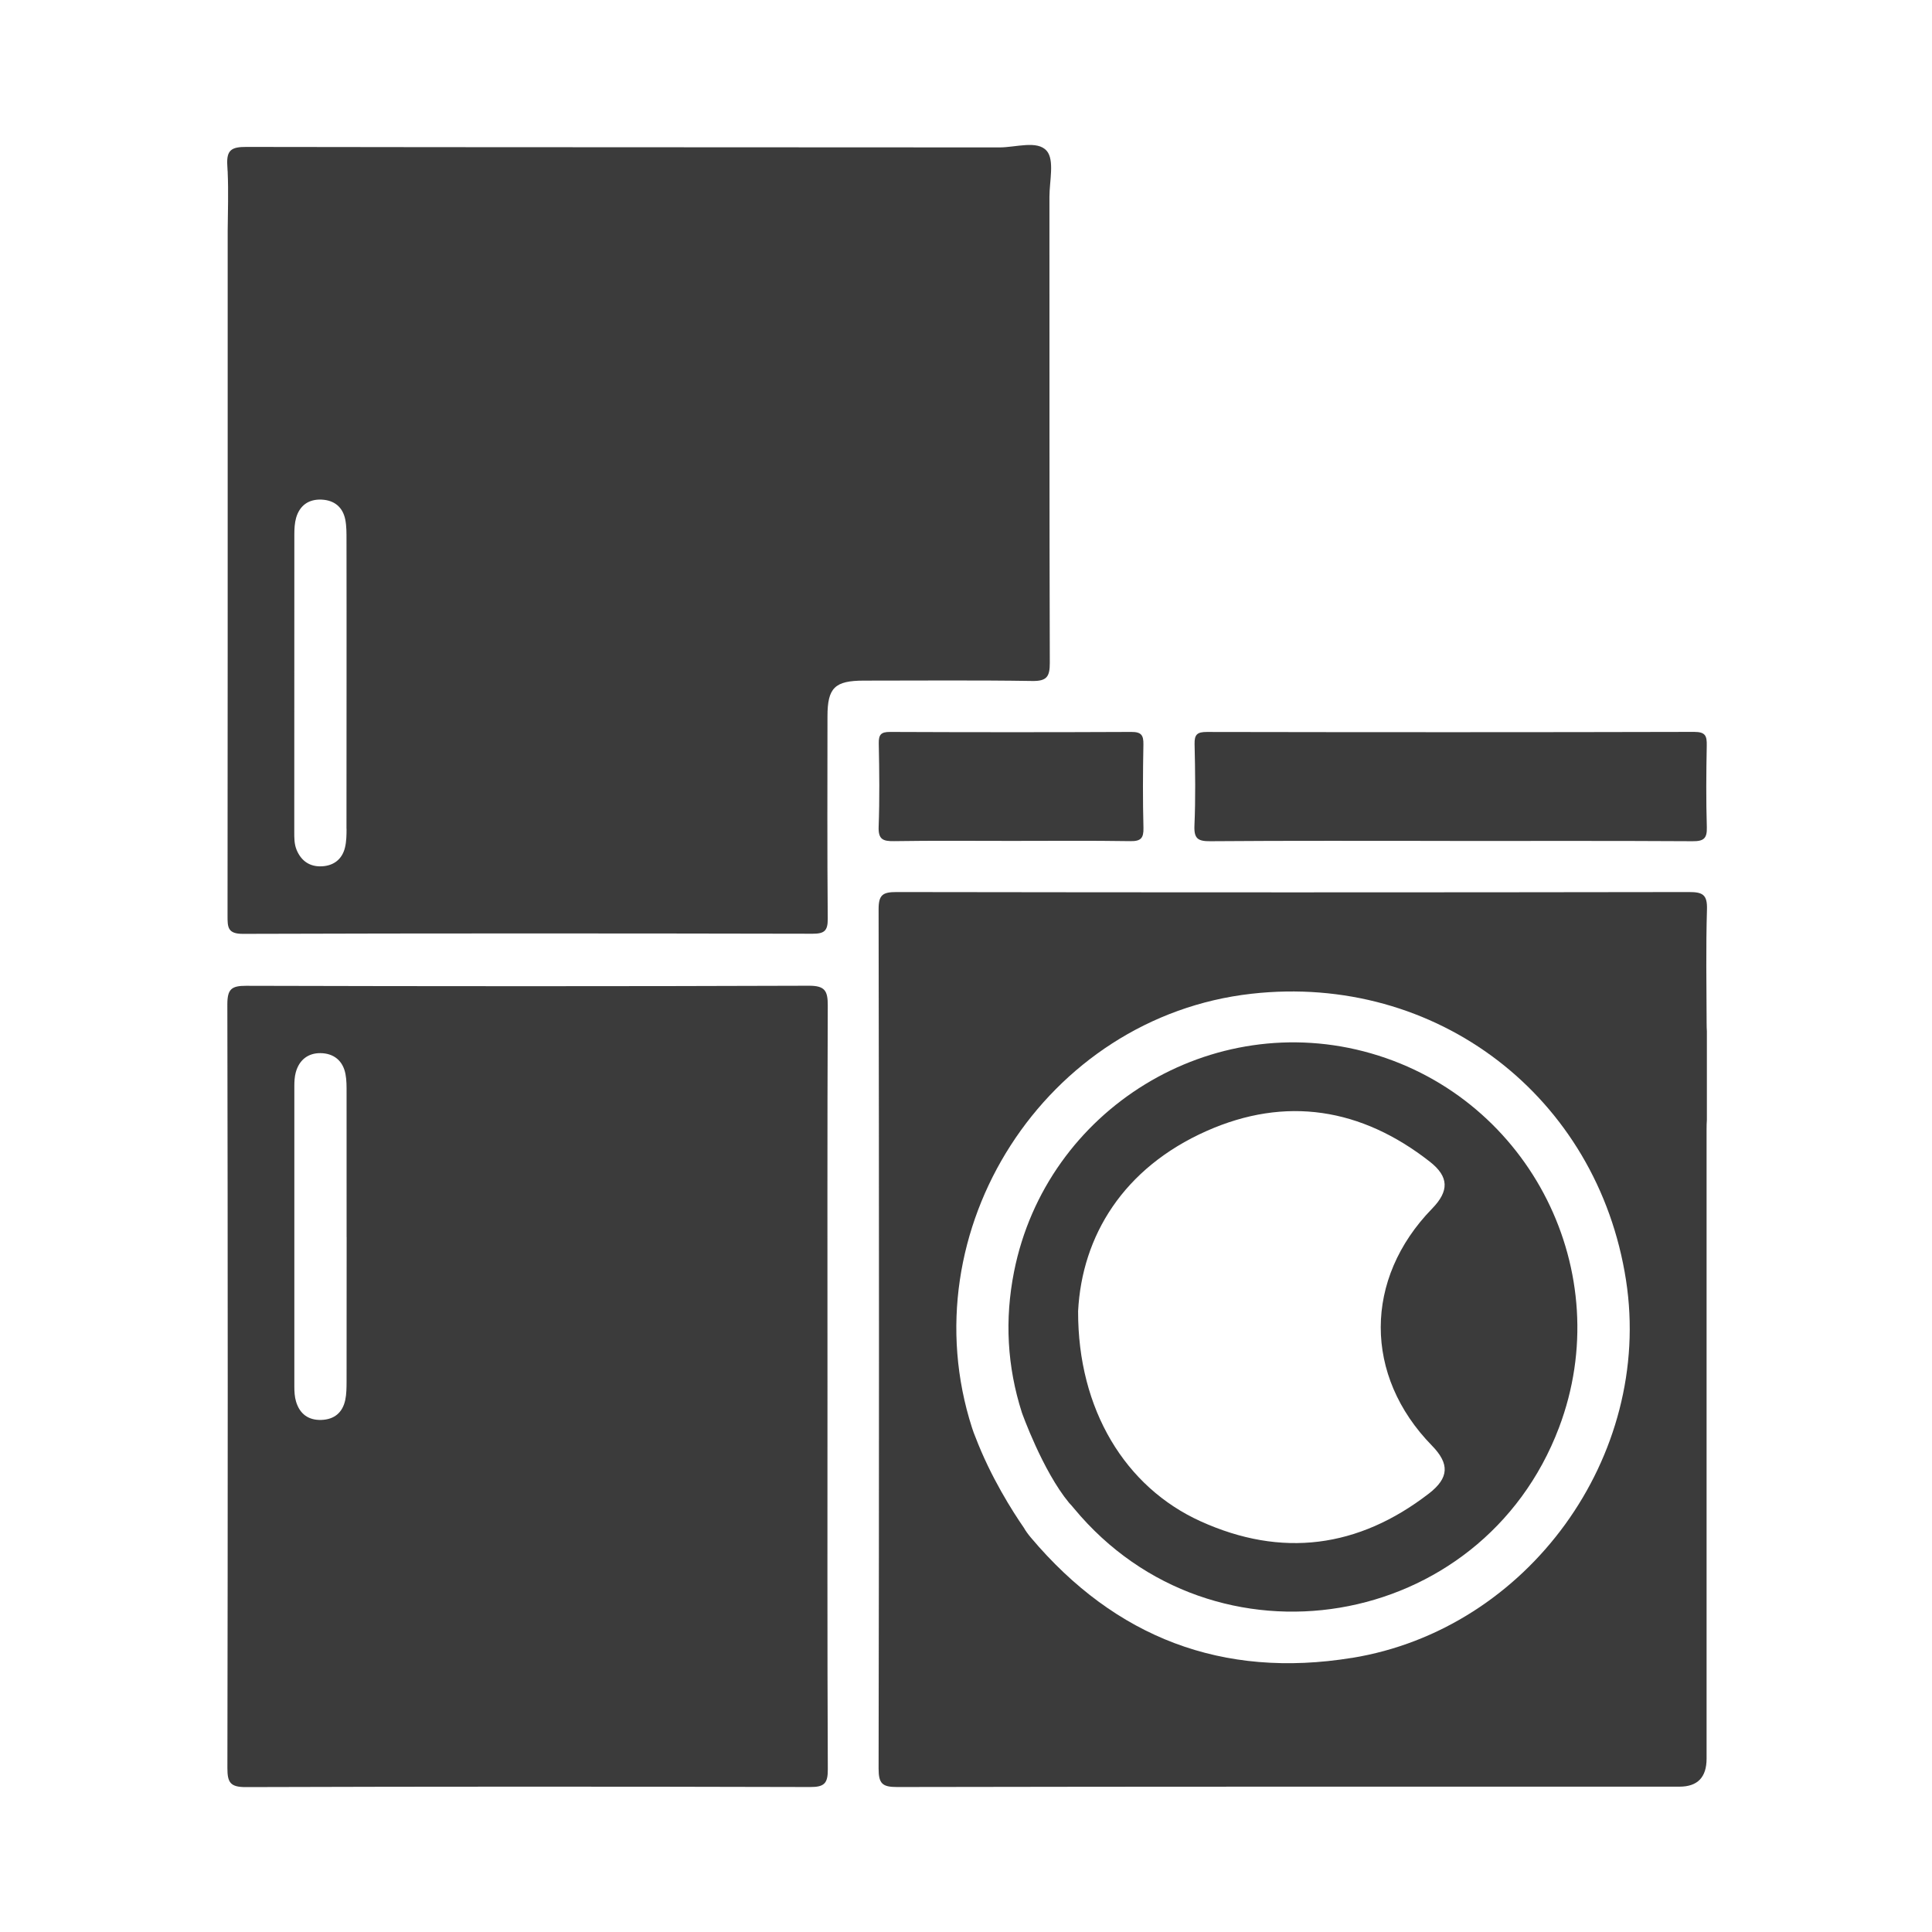
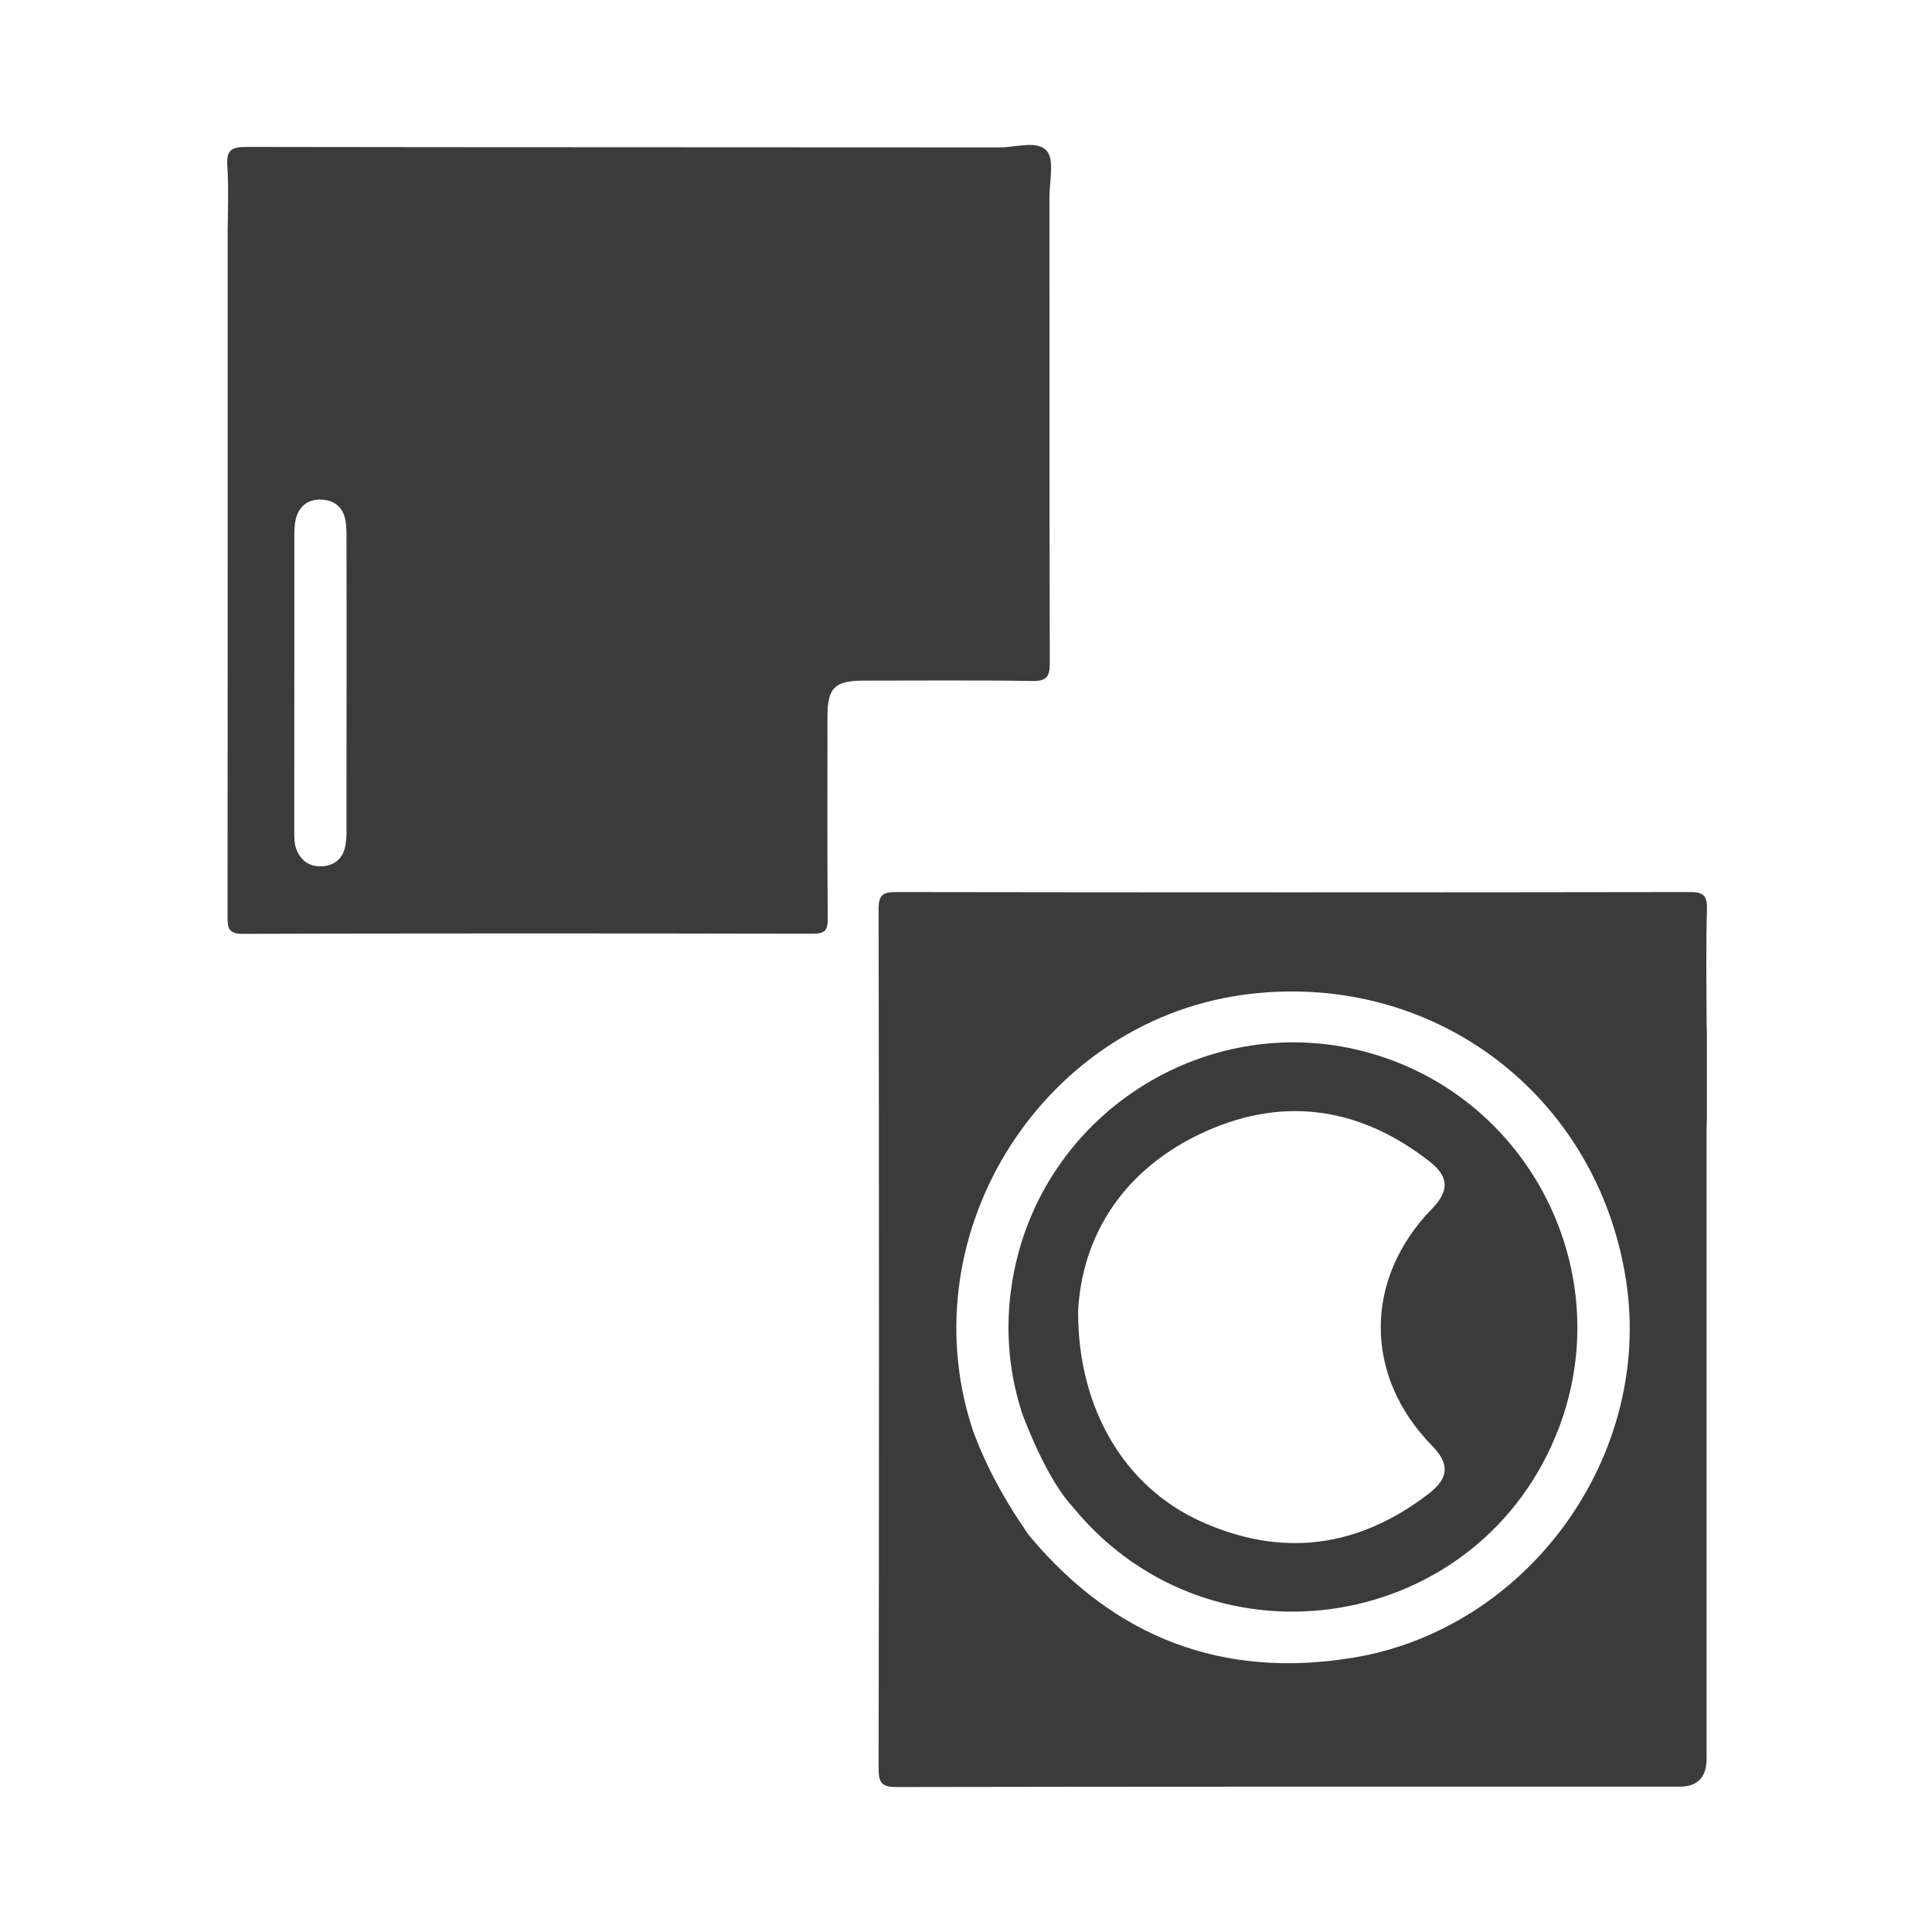
<svg xmlns="http://www.w3.org/2000/svg" width="80" height="80" viewBox="0 0 80 80" fill="none">
-   <path d="M34.264 57.417C34.264 62.699 34.254 67.981 34.278 73.263C34.281 73.845 34.134 73.999 33.547 73.997C25.758 73.976 17.969 73.975 10.179 74C9.534 74.001 9.416 73.808 9.416 73.212C9.435 62.672 9.435 52.131 9.414 41.591C9.414 40.962 9.58 40.817 10.193 40.82C17.959 40.841 25.726 40.844 33.491 40.817C34.167 40.814 34.278 41.034 34.276 41.643C34.254 46.901 34.264 52.16 34.264 57.418V57.417ZM14.352 51.225C14.352 49.232 14.354 47.24 14.351 45.247C14.351 44.99 14.354 44.728 14.306 44.477C14.2 43.915 13.815 43.614 13.269 43.608C12.752 43.603 12.384 43.894 12.246 44.409C12.198 44.587 12.188 44.779 12.188 44.964C12.185 49.115 12.185 53.264 12.188 57.414C12.188 57.623 12.199 57.841 12.259 58.037C12.411 58.547 12.769 58.813 13.305 58.796C13.842 58.779 14.184 58.493 14.296 57.972C14.349 57.724 14.349 57.461 14.351 57.204C14.355 55.21 14.354 53.218 14.354 51.225H14.352Z" fill="#3B3B3B" />
-   <path d="M60.035 34.82C56.729 34.82 53.423 34.807 50.119 34.833C49.605 34.837 49.437 34.73 49.459 34.188C49.508 33.064 49.491 31.937 49.465 30.812C49.455 30.411 49.577 30.309 49.971 30.309C56.699 30.321 63.426 30.323 70.155 30.306C70.627 30.306 70.68 30.479 70.673 30.874C70.651 32 70.642 33.126 70.676 34.252C70.69 34.718 70.548 34.836 70.091 34.833C66.739 34.813 63.387 34.823 60.035 34.823V34.82Z" fill="#3B3B3B" />
-   <path d="M41.877 34.82C40.259 34.82 38.64 34.804 37.023 34.83C36.561 34.837 36.363 34.759 36.383 34.232C36.425 33.084 36.411 31.932 36.388 30.784C36.381 30.417 36.482 30.306 36.856 30.308C40.186 30.322 43.515 30.323 46.845 30.308C47.259 30.306 47.353 30.441 47.346 30.829C47.324 31.978 47.318 33.129 47.348 34.277C47.359 34.71 47.239 34.837 46.801 34.83C45.16 34.804 43.518 34.82 41.877 34.82Z" fill="#3B3B3B" />
  <path d="M43.34 6.245C42.954 5.798 42.06 6.105 41.389 6.104C30.993 6.094 20.598 6.102 10.201 6.084C9.603 6.082 9.371 6.198 9.412 6.845C9.418 6.929 9.421 7.01 9.425 7.094H9.428V7.139C9.463 7.94 9.435 8.745 9.428 9.549V16.45C9.428 23.605 9.429 30.76 9.422 37.915C9.422 38.386 9.419 38.672 10.063 38.669C17.925 38.644 25.786 38.648 33.648 38.664C34.134 38.664 34.279 38.545 34.275 38.045C34.251 35.251 34.262 32.457 34.264 29.662C34.264 28.479 34.566 28.183 35.772 28.183C38.096 28.183 40.419 28.161 42.742 28.198C43.341 28.207 43.471 28.024 43.47 27.452C43.45 21.018 43.459 14.585 43.455 8.15C43.455 7.496 43.672 6.626 43.34 6.243V6.245ZM14.35 34.32C14.35 34.576 14.345 34.84 14.287 35.087C14.171 35.579 13.82 35.847 13.33 35.872C12.841 35.898 12.479 35.662 12.284 35.197C12.181 34.951 12.185 34.694 12.185 34.436C12.185 30.333 12.185 26.231 12.188 22.129C12.188 21.897 12.2 21.655 12.263 21.436C12.414 20.924 12.786 20.664 13.316 20.688C13.845 20.712 14.197 20.999 14.299 21.524C14.351 21.797 14.348 22.084 14.348 22.363C14.352 24.332 14.35 26.302 14.35 28.271C14.35 30.24 14.351 32.303 14.347 34.319L14.35 34.32Z" fill="#3B3B3B" />
  <path d="M69.935 36.938C58.996 36.955 48.058 36.955 37.122 36.938C36.554 36.938 36.38 37.05 36.381 37.654C36.401 49.513 36.403 61.374 36.381 73.233C36.381 73.86 36.537 73.997 37.151 73.997C47.948 73.976 58.745 73.982 69.542 73.982C70.292 73.982 70.666 73.595 70.666 72.822C70.666 64.132 70.666 55.443 70.666 46.754C70.666 46.614 70.669 46.491 70.678 46.378V42.703C70.671 42.604 70.668 42.495 70.668 42.373C70.662 40.8 70.635 39.226 70.682 37.654C70.7 37.044 70.501 36.936 69.935 36.938ZM55.974 68.65C50.628 69.516 46.188 67.817 42.693 63.676C42.567 63.528 42.47 63.392 42.398 63.264C41.933 62.591 41.022 61.164 40.388 59.499C40.342 59.39 40.297 59.27 40.252 59.13C37.61 50.941 43.295 42.106 51.823 41.149C59.477 40.288 66.154 45.398 67.331 53.016C68.454 60.293 63.274 67.469 55.974 68.652V68.65Z" fill="#3B3B3B" />
  <path d="M56.776 43.619C50.188 41.721 43.328 45.921 41.989 52.66C41.597 54.638 41.703 56.583 42.314 58.493C42.314 58.493 43.167 60.898 44.267 62.228C44.339 62.303 44.409 62.384 44.48 62.47C50.252 69.426 61.353 67.567 64.554 59.116C66.985 52.7 63.384 45.525 56.776 43.619ZM59.16 61.85C56.244 64.099 53.07 64.514 49.715 62.994C46.602 61.584 44.63 58.376 44.642 54.293C44.802 51.173 46.516 48.363 49.962 46.832C53.243 45.374 56.374 45.885 59.205 48.102C60.002 48.726 60.012 49.317 59.299 50.048C56.468 52.957 56.465 56.965 59.29 59.856C60.026 60.609 60.012 61.193 59.16 61.851V61.85Z" fill="#3B3B3B" />
</svg>